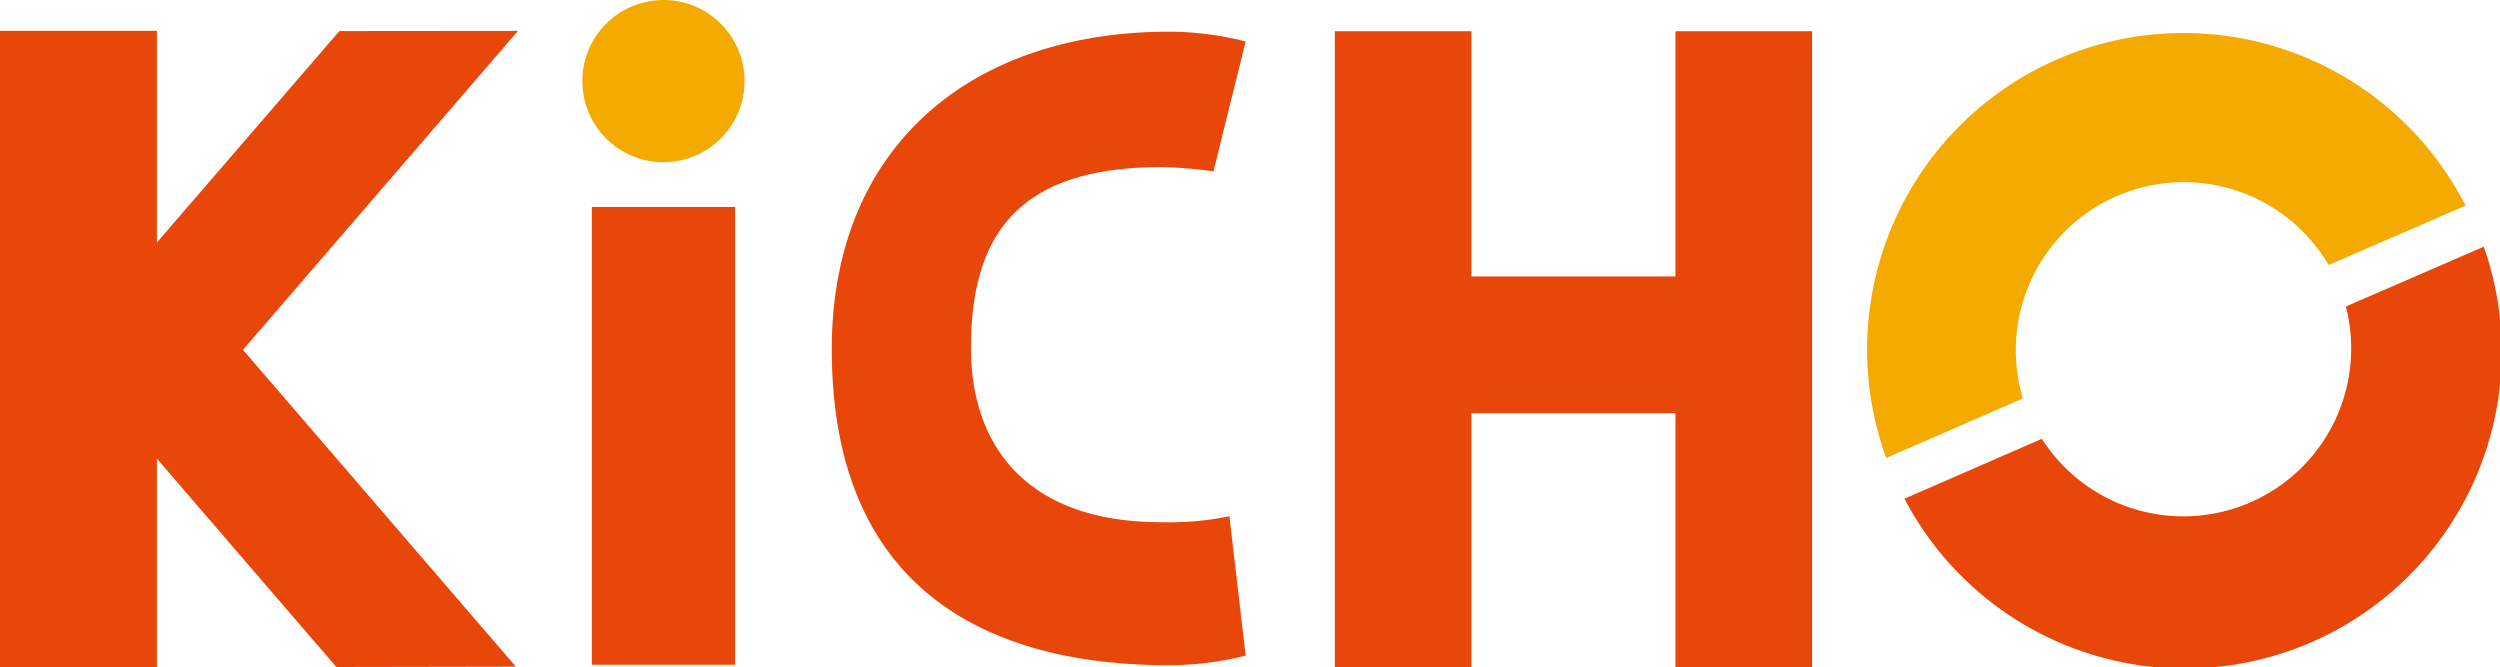
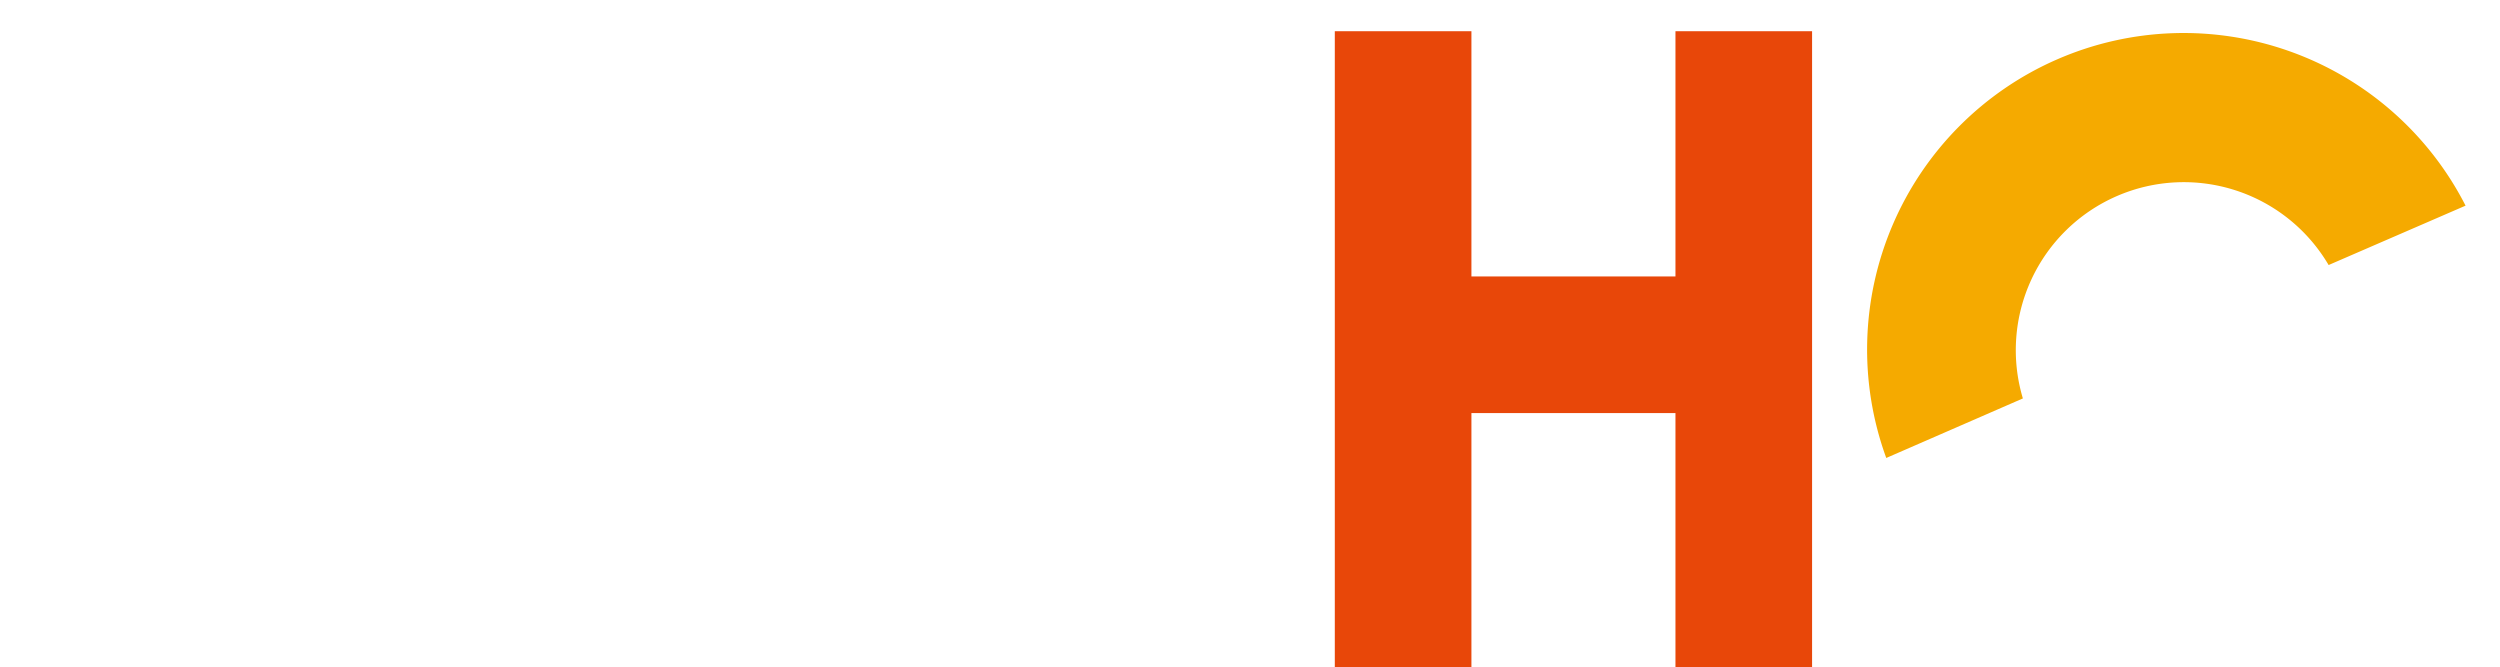
<svg xmlns="http://www.w3.org/2000/svg" width="155.36" height="41.45" viewBox="0 0 155.36 41.45">
  <defs>
    <style>.a{fill:#e84709;}.b{fill:#f5aa00;}</style>
  </defs>
-   <polygon class="a" points="32.19 1.92 21.09 1.93 9.75 15.07 9.75 1.92 0 1.92 0 41.45 9.75 41.45 9.75 28.5 20.9 41.45 32.06 41.43 15.1 21.74 32.19 1.92" />
-   <rect class="a" x="36.78" y="12.86" width="8.9" height="28.45" />
-   <circle class="b" cx="41.23" cy="5.04" r="5.04" />
  <polygon class="a" points="104.12 1.94 104.12 17.18 91.44 17.18 91.44 1.94 82.95 1.94 82.95 41.45 91.44 41.45 91.44 25.67 104.12 25.67 104.12 41.45 112.61 41.45 112.61 1.94 104.12 1.94" />
-   <path class="a" d="M76.18,32.7a18.35,18.35,0,0,1-4.27.37c-8.18,0-11.79-4.61-11.79-10.82C60.12,14.91,63.32,11,72,11a28,28,0,0,1,3.19.27l2-8.07a19.24,19.24,0,0,0-4.77-.61c-12.29,0-20.95,7.14-20.95,19.72,0,15.26,10.08,19.65,20.95,19.65a19.72,19.72,0,0,0,4.77-.6Z" transform="translate(0.22 -0.62)" />
  <path class="b" d="M125.49,25.38a10.44,10.44,0,0,1,19-8.29L153,13.4a19.67,19.67,0,0,0-36,15.68Z" transform="translate(0.22 -0.62)" />
-   <path class="a" d="M145.56,19.67a10.43,10.43,0,0,1-18.89,8.22l-8.54,3.72a19.68,19.68,0,0,0,36-15.66Z" transform="translate(0.22 -0.62)" />
</svg>